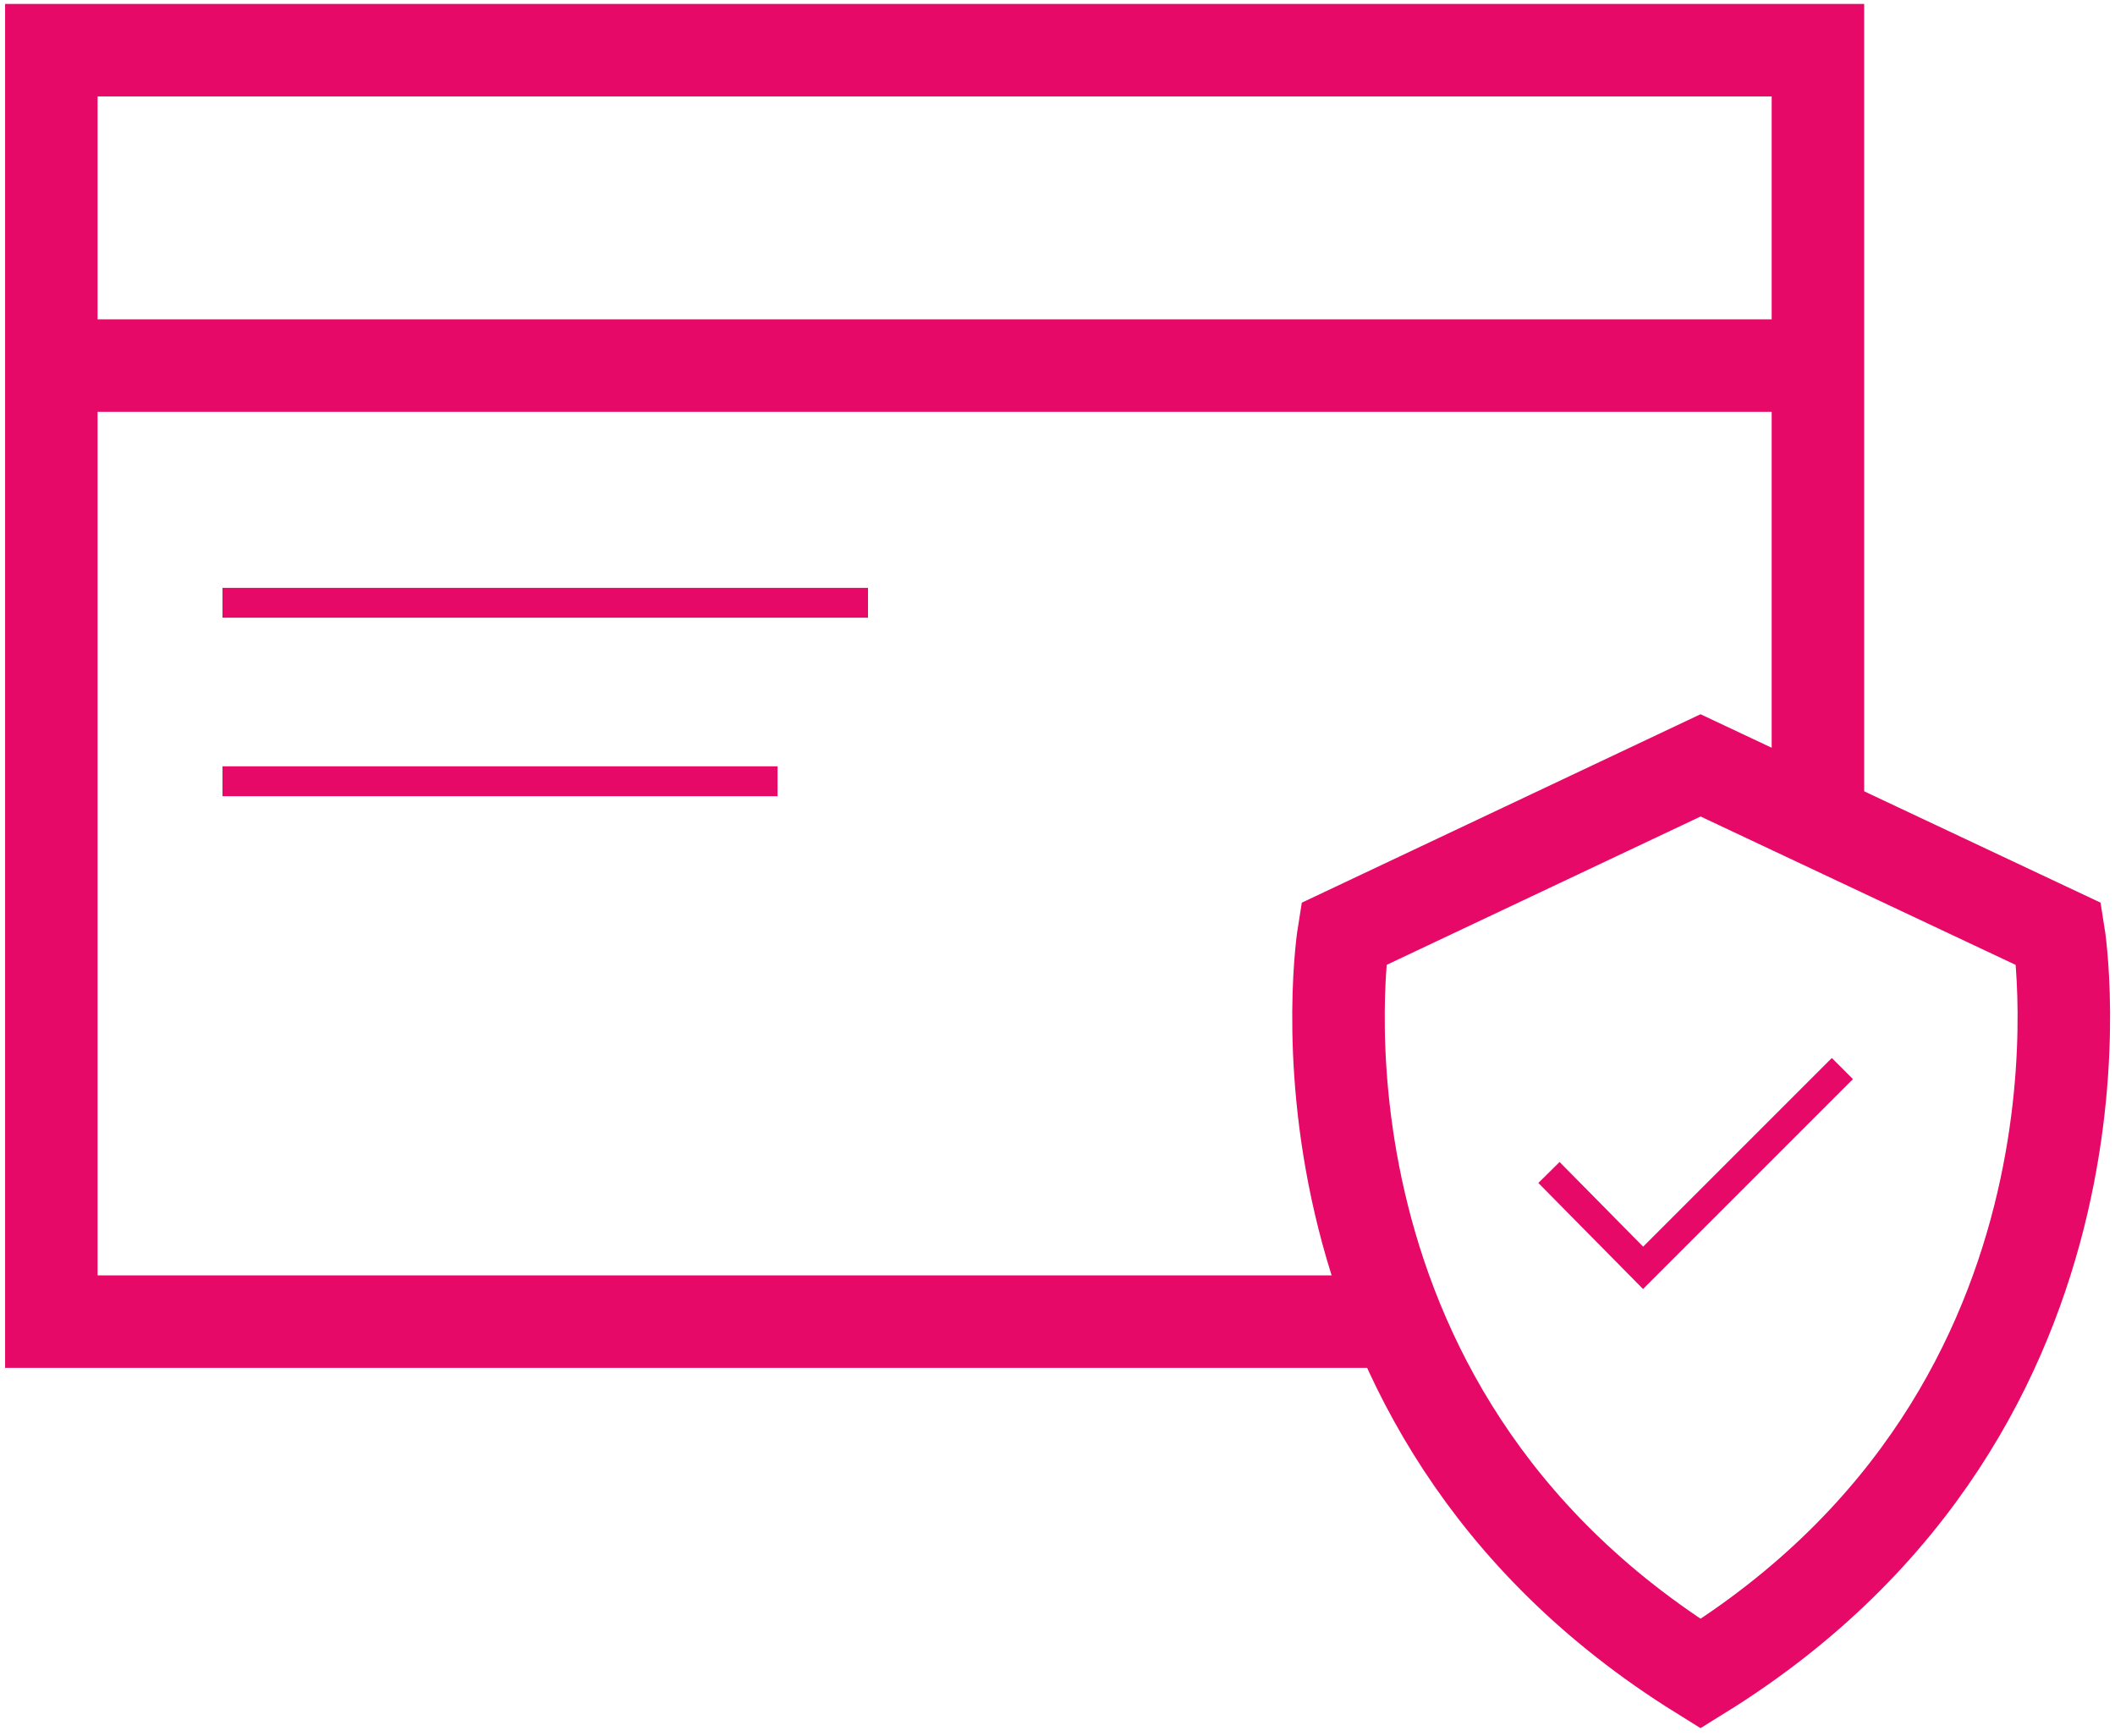
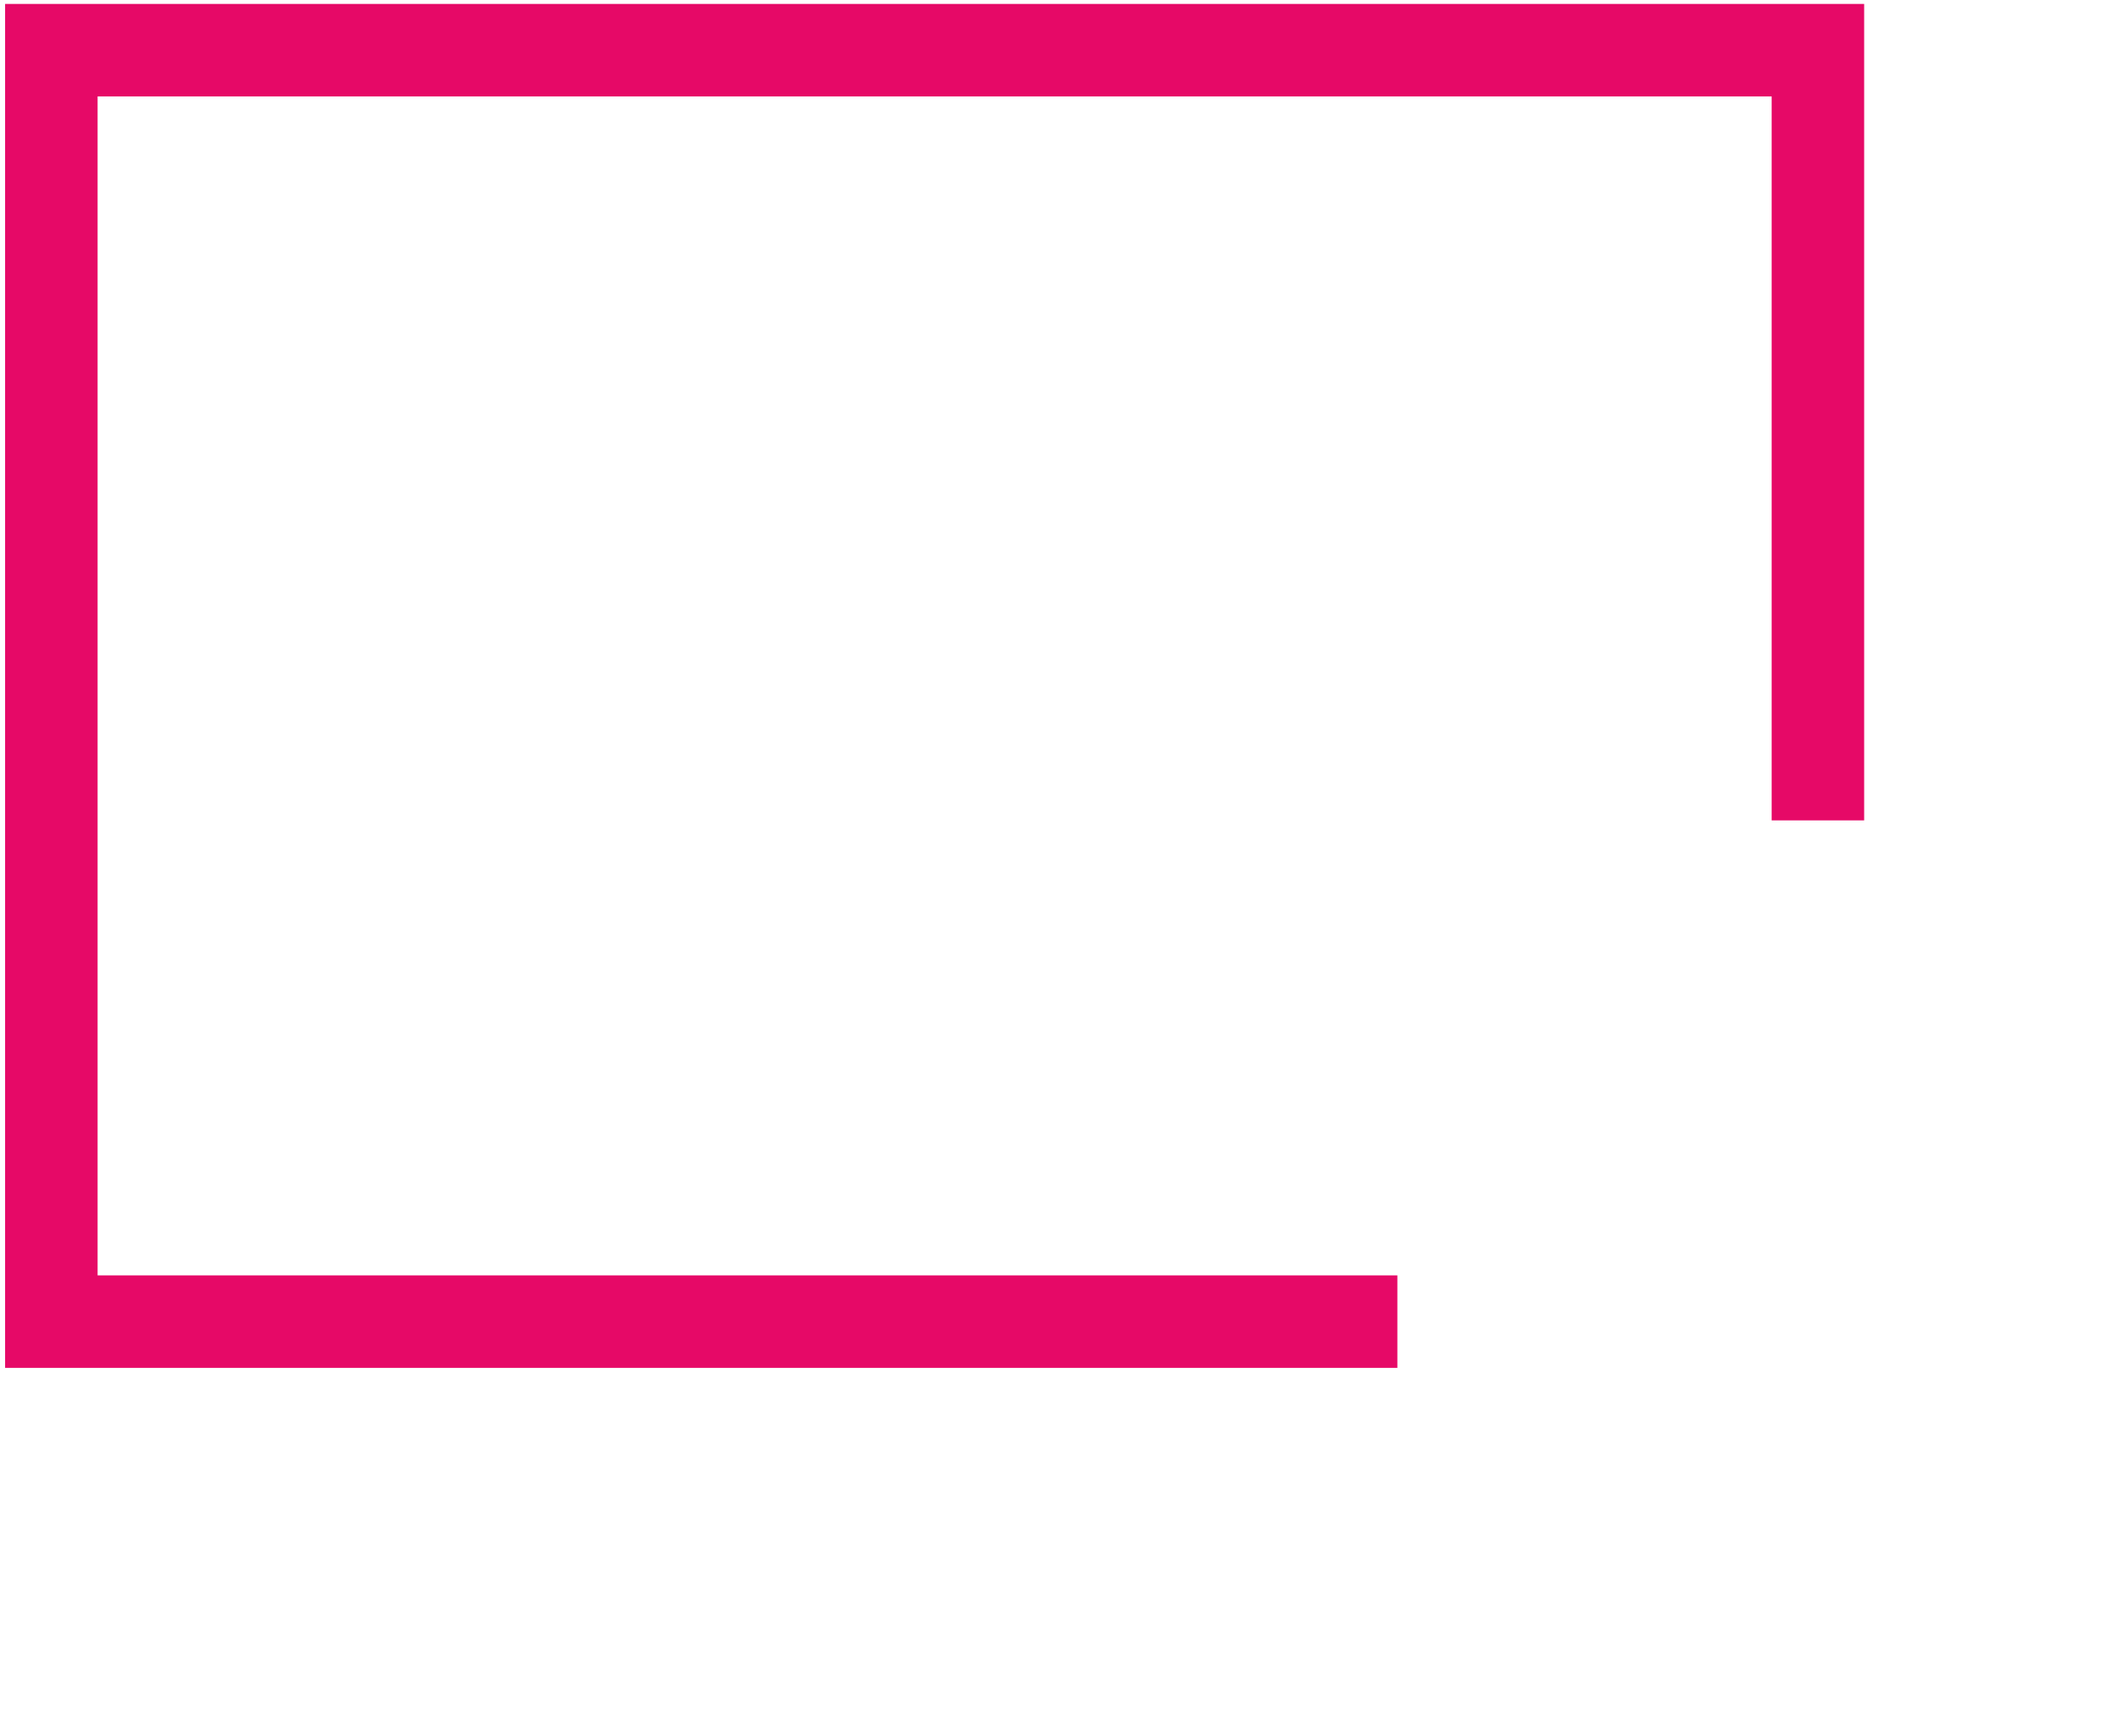
<svg xmlns="http://www.w3.org/2000/svg" width="70" height="57.46" viewBox="135 295 1730 1420">
  <defs>
    <style>.st0,.st1{stroke-width:75.65px;fill:none;stroke:#e60967;stroke-miterlimit:10}.st1{stroke-width:24.41px}</style>
  </defs>
-   <path class="st1" d="M317 788h528M317 934h454M1402 1254l77 78 163-163" />
-   <path class="st0" d="M177 594h1445M1819 1059l-293-138-292 138s-62 385 292 605c355-220 293-605 293-605Z" />
  <path class="st0" d="M1622 966V336H177v1040h1101" />
</svg>